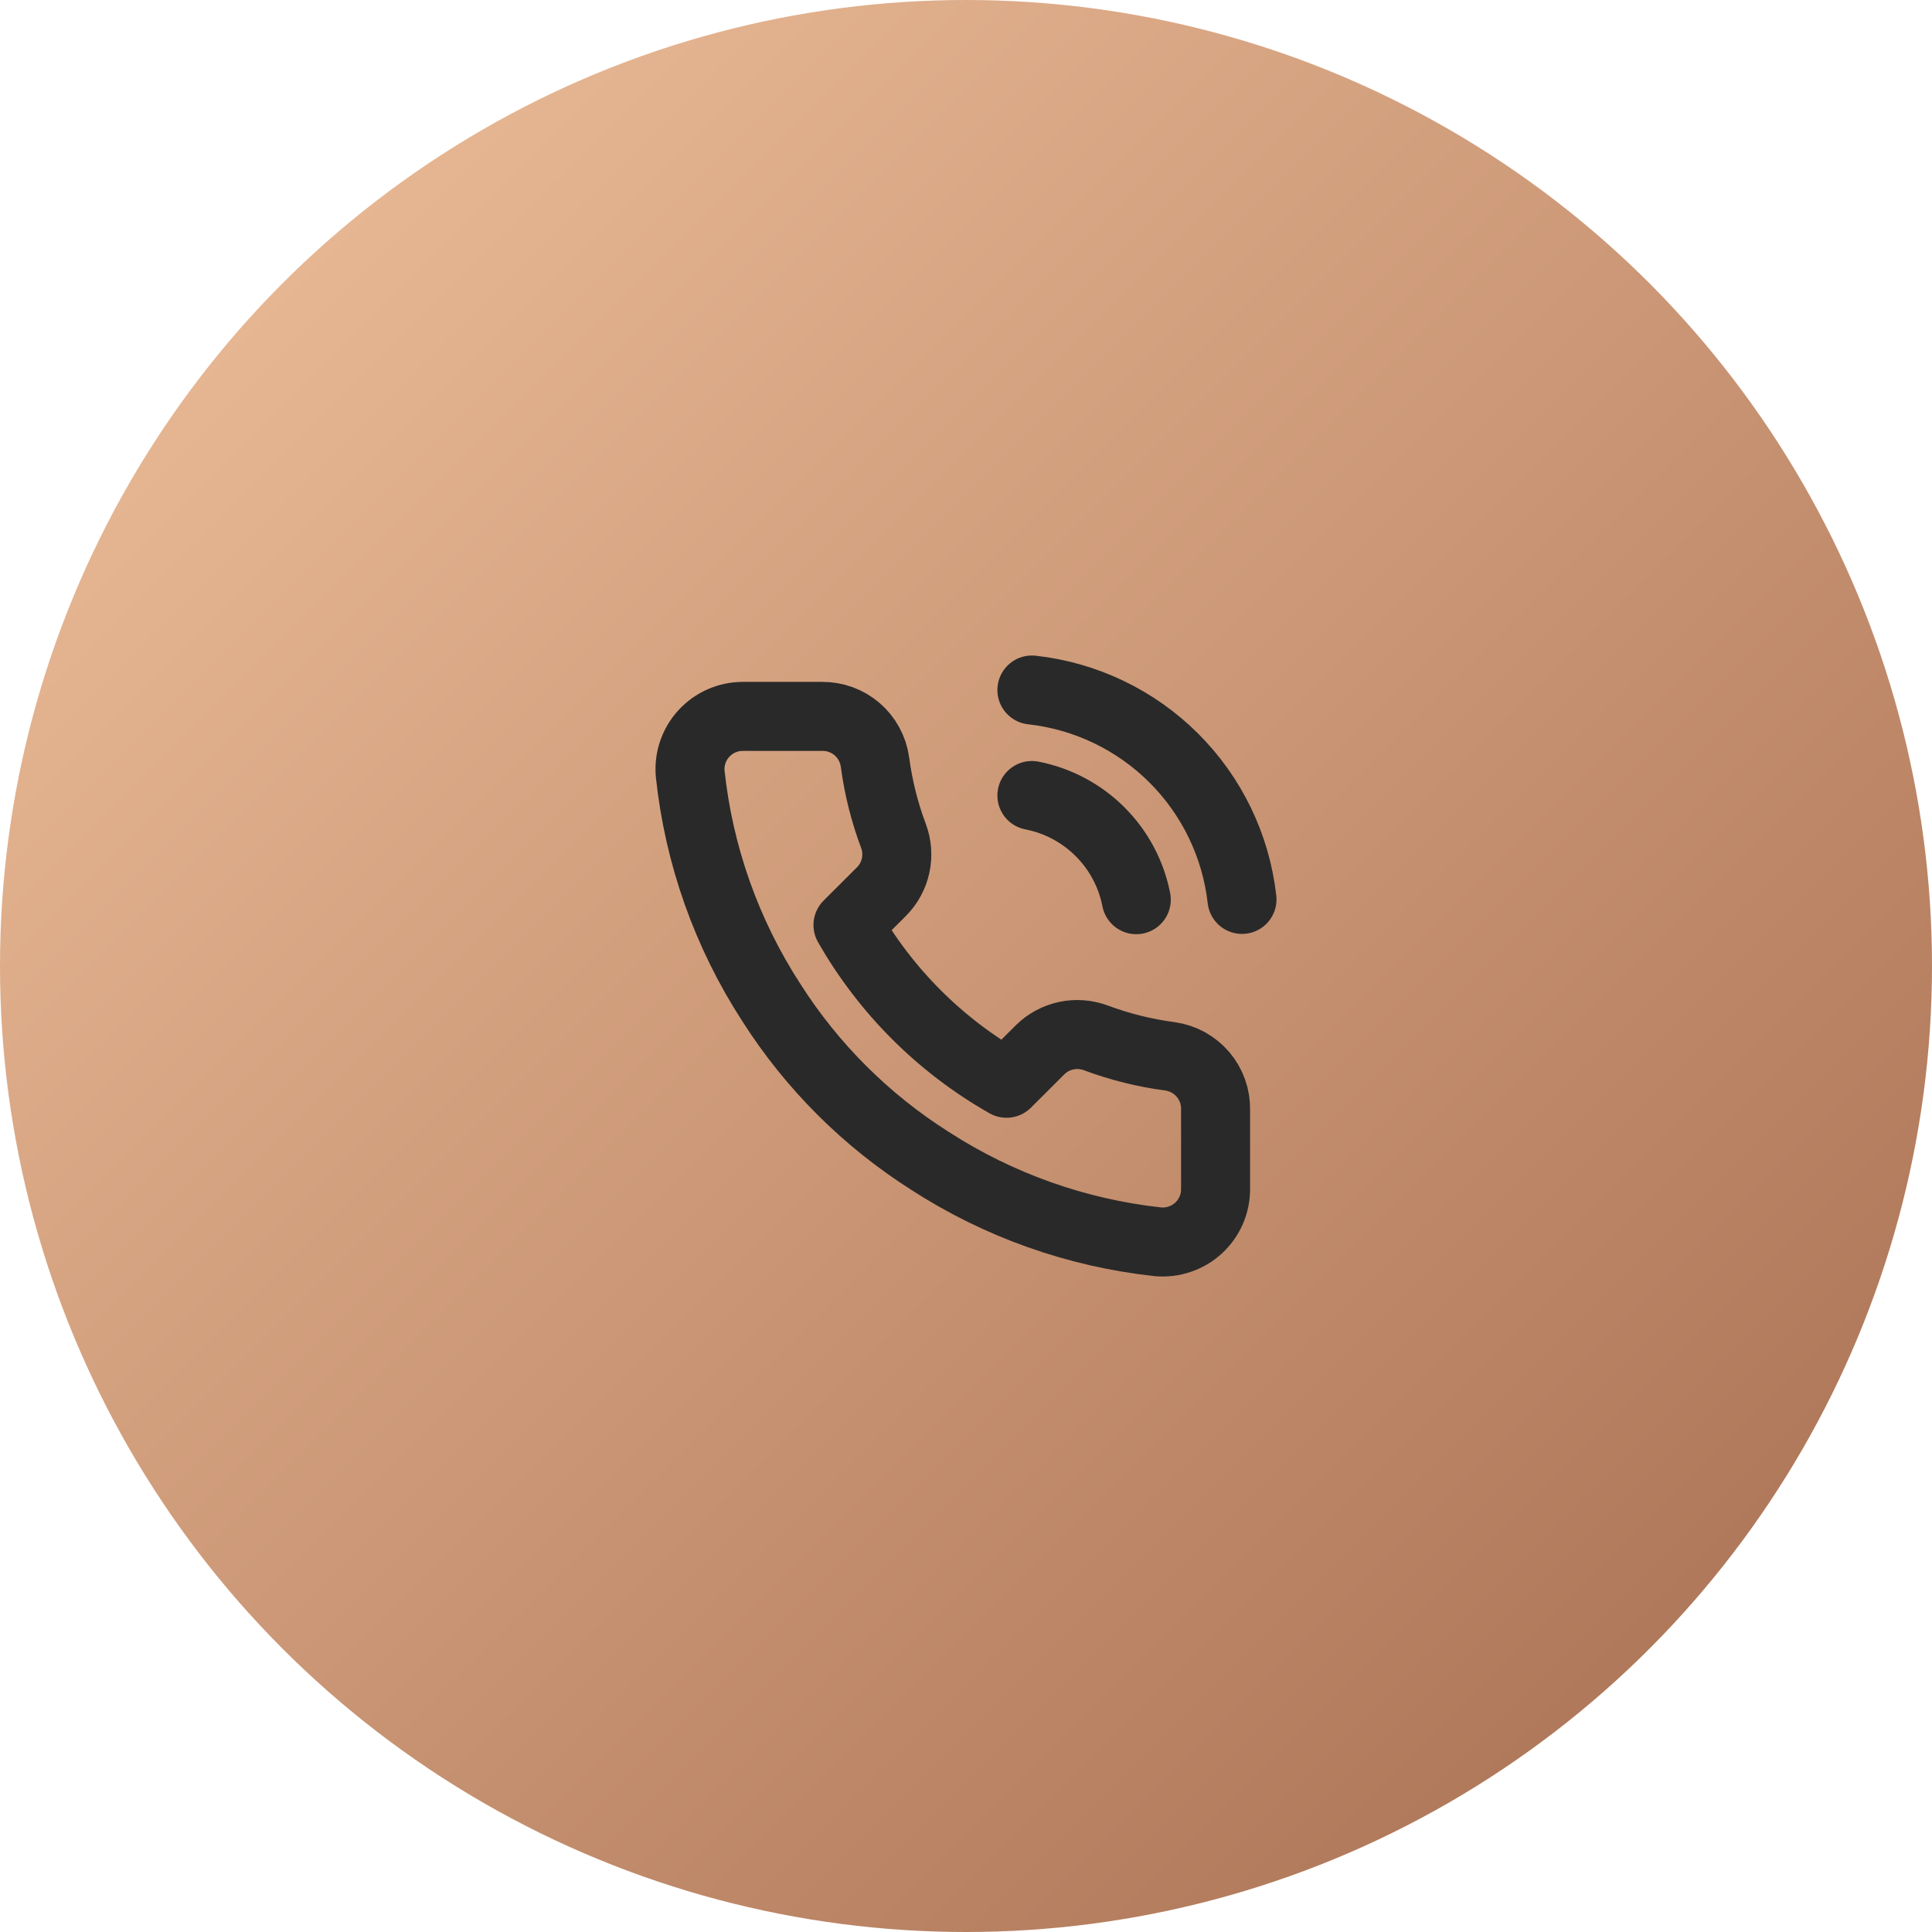
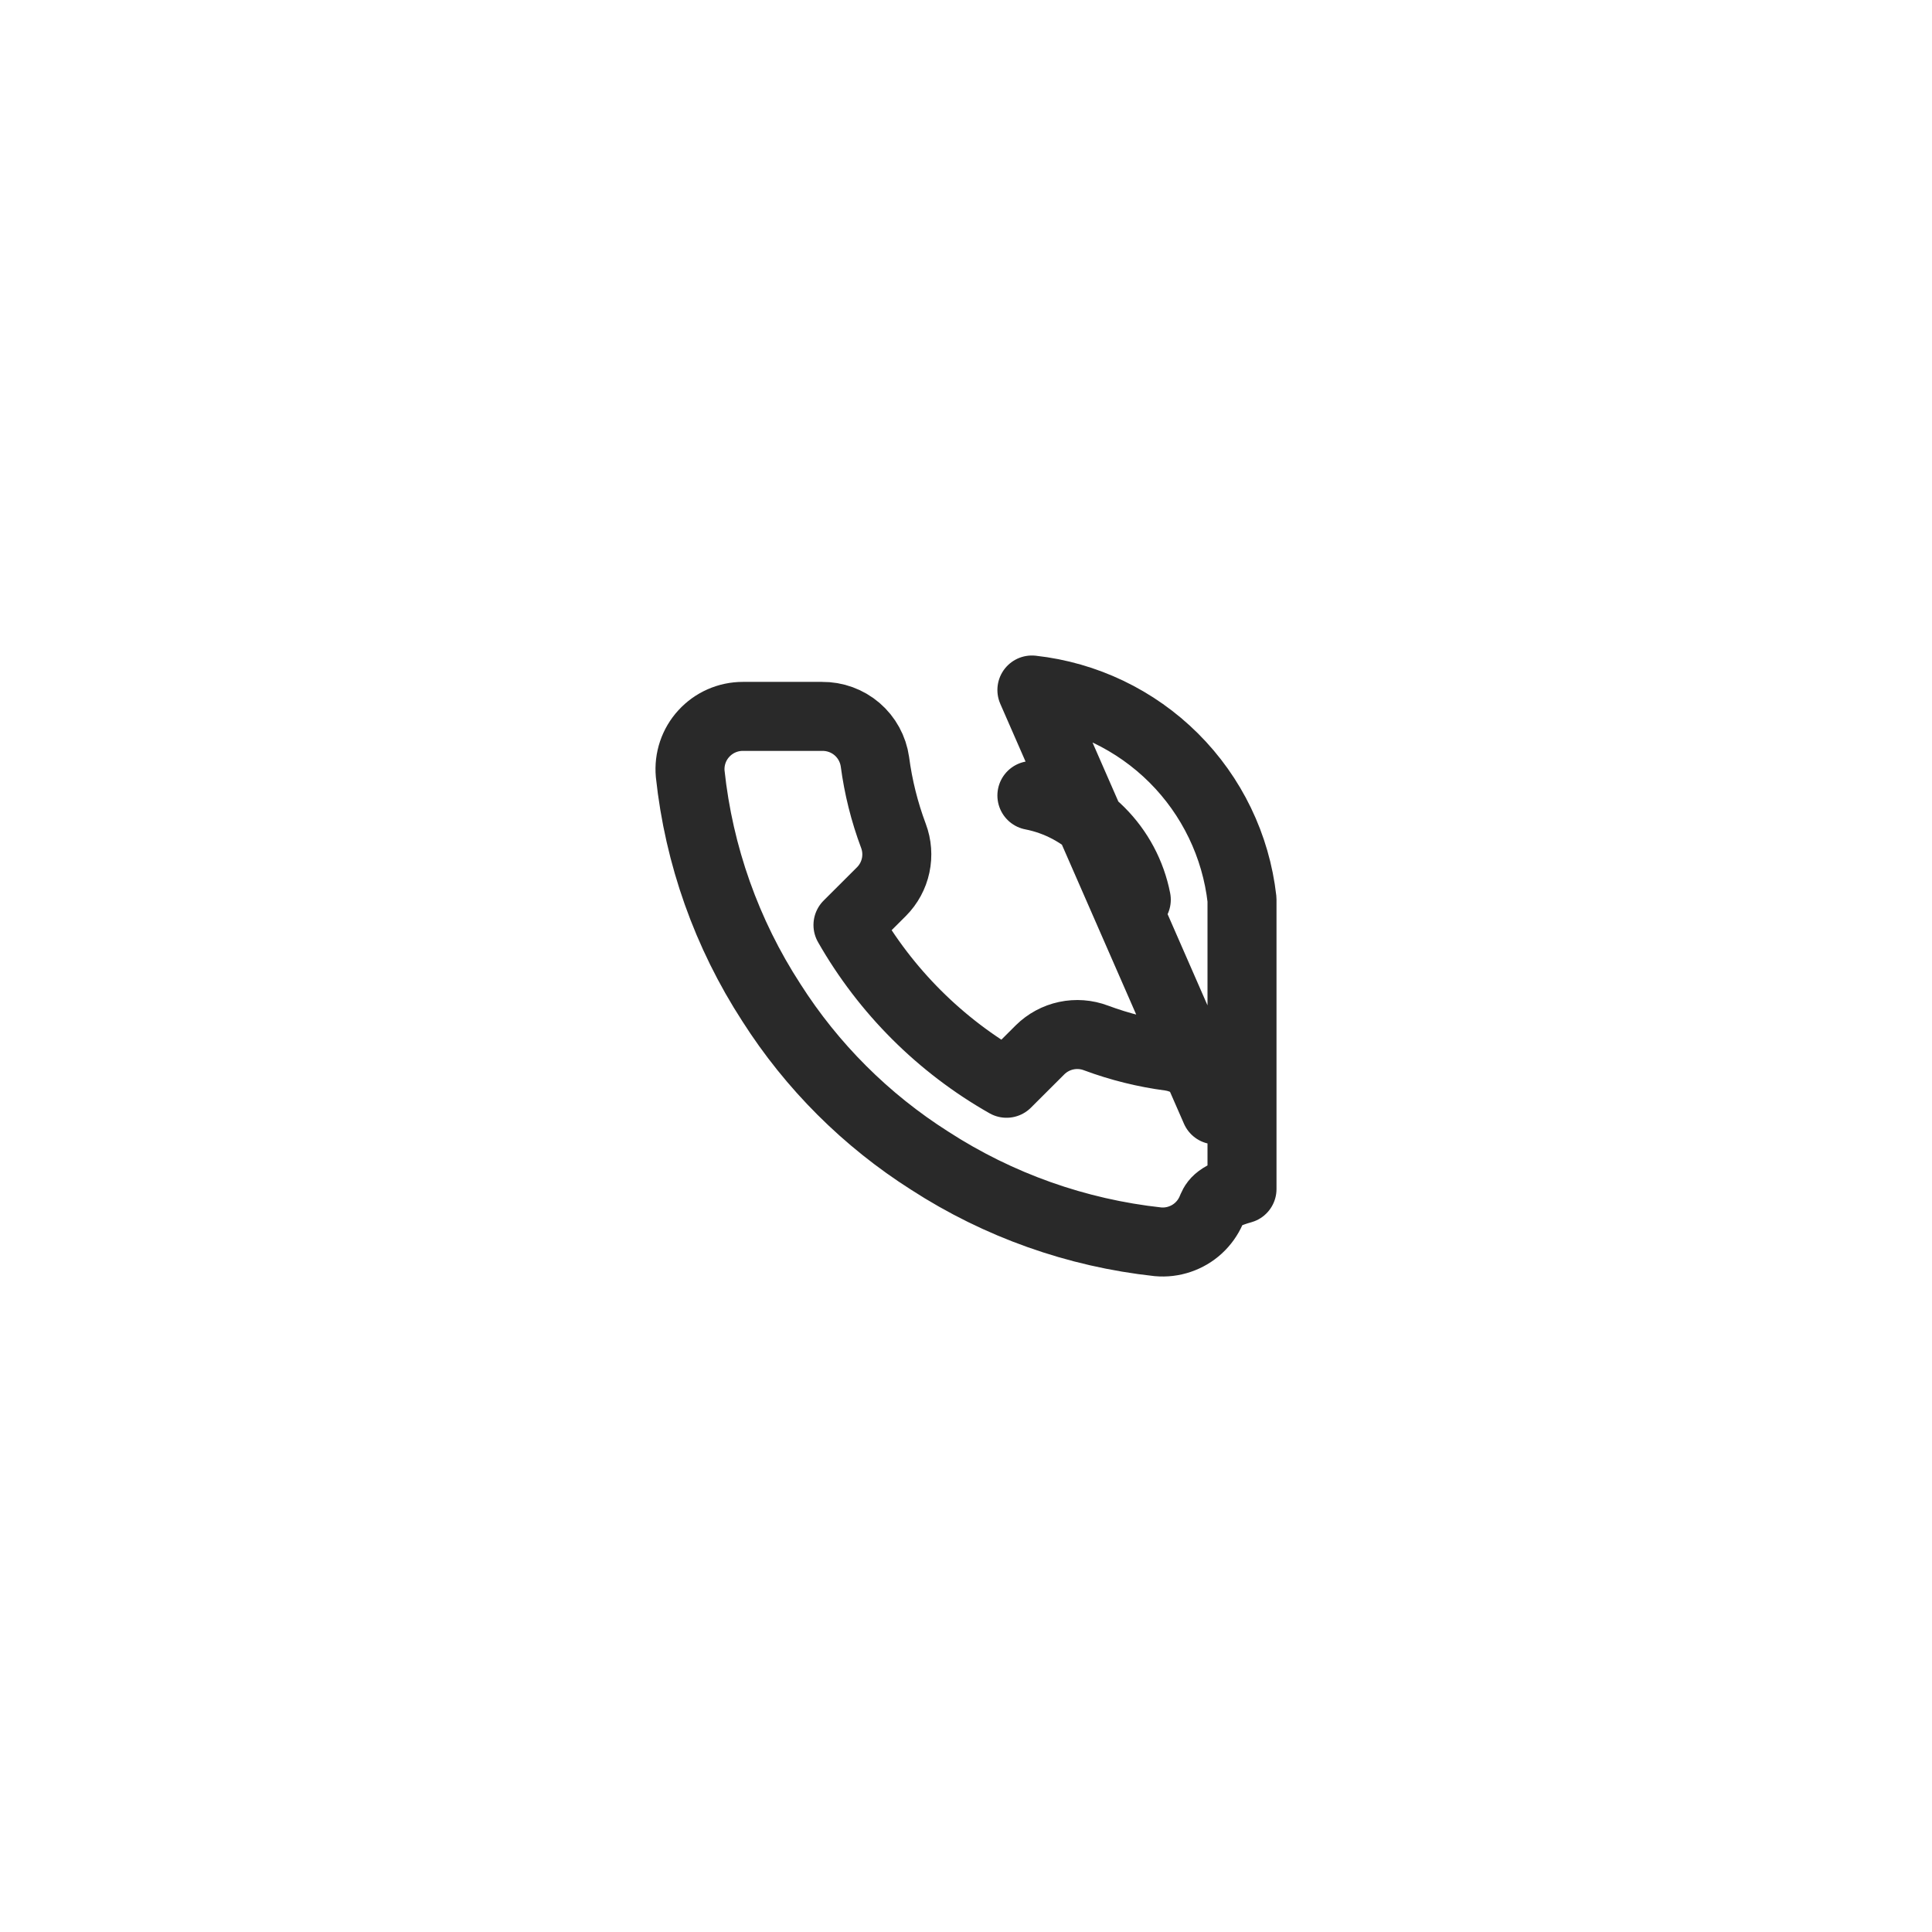
<svg xmlns="http://www.w3.org/2000/svg" width="56" height="56" viewBox="0 0 56 56" fill="none">
-   <circle cx="28" cy="28" r="28" fill="url(#paint0_linear_88_452)" />
-   <path d="M29.91 23.058C30.659 23.204 31.346 23.569 31.885 24.107C32.424 24.645 32.79 25.331 32.936 26.078M29.91 20C31.465 20.172 32.914 20.867 34.021 21.97C35.127 23.073 35.825 24.519 36 26.07M35.234 32.171V34.465C35.235 34.678 35.191 34.888 35.106 35.084C35.02 35.279 34.895 35.454 34.738 35.598C34.581 35.742 34.395 35.851 34.193 35.919C33.991 35.988 33.777 36.013 33.564 35.994C31.207 35.738 28.943 34.934 26.954 33.647C25.103 32.473 23.534 30.907 22.358 29.06C21.063 27.065 20.258 24.794 20.006 22.431C19.987 22.22 20.012 22.007 20.08 21.805C20.148 21.604 20.257 21.419 20.401 21.263C20.544 21.106 20.718 20.981 20.913 20.895C21.108 20.809 21.318 20.765 21.53 20.765H23.828C24.2 20.761 24.561 20.892 24.843 21.134C25.124 21.376 25.308 21.712 25.36 22.079C25.457 22.814 25.637 23.534 25.897 24.228C26 24.501 26.022 24.799 25.961 25.085C25.9 25.371 25.758 25.633 25.552 25.841L24.579 26.812C25.67 28.726 27.257 30.311 29.175 31.399L30.148 30.428C30.356 30.223 30.619 30.081 30.905 30.02C31.192 29.959 31.49 29.981 31.764 30.084C32.459 30.343 33.181 30.522 33.916 30.619C34.289 30.672 34.628 30.859 34.871 31.145C35.114 31.431 35.243 31.796 35.234 32.171Z" stroke="#292929" stroke-width="2" stroke-linecap="round" stroke-linejoin="round" />
+   <path d="M29.91 23.058C30.659 23.204 31.346 23.569 31.885 24.107C32.424 24.645 32.79 25.331 32.936 26.078M29.91 20C31.465 20.172 32.914 20.867 34.021 21.97C35.127 23.073 35.825 24.519 36 26.07V34.465C35.235 34.678 35.191 34.888 35.106 35.084C35.02 35.279 34.895 35.454 34.738 35.598C34.581 35.742 34.395 35.851 34.193 35.919C33.991 35.988 33.777 36.013 33.564 35.994C31.207 35.738 28.943 34.934 26.954 33.647C25.103 32.473 23.534 30.907 22.358 29.06C21.063 27.065 20.258 24.794 20.006 22.431C19.987 22.22 20.012 22.007 20.08 21.805C20.148 21.604 20.257 21.419 20.401 21.263C20.544 21.106 20.718 20.981 20.913 20.895C21.108 20.809 21.318 20.765 21.53 20.765H23.828C24.2 20.761 24.561 20.892 24.843 21.134C25.124 21.376 25.308 21.712 25.36 22.079C25.457 22.814 25.637 23.534 25.897 24.228C26 24.501 26.022 24.799 25.961 25.085C25.9 25.371 25.758 25.633 25.552 25.841L24.579 26.812C25.67 28.726 27.257 30.311 29.175 31.399L30.148 30.428C30.356 30.223 30.619 30.081 30.905 30.02C31.192 29.959 31.49 29.981 31.764 30.084C32.459 30.343 33.181 30.522 33.916 30.619C34.289 30.672 34.628 30.859 34.871 31.145C35.114 31.431 35.243 31.796 35.234 32.171Z" stroke="#292929" stroke-width="2" stroke-linecap="round" stroke-linejoin="round" />
  <defs>
    <linearGradient id="paint0_linear_88_452" x1="22.794" y1="-22.794" x2="78.794" y2="33.206" gradientUnits="userSpaceOnUse">
      <stop stop-color="#F1C29D" />
      <stop offset="1" stop-color="#A56C4F" />
    </linearGradient>
  </defs>
</svg>